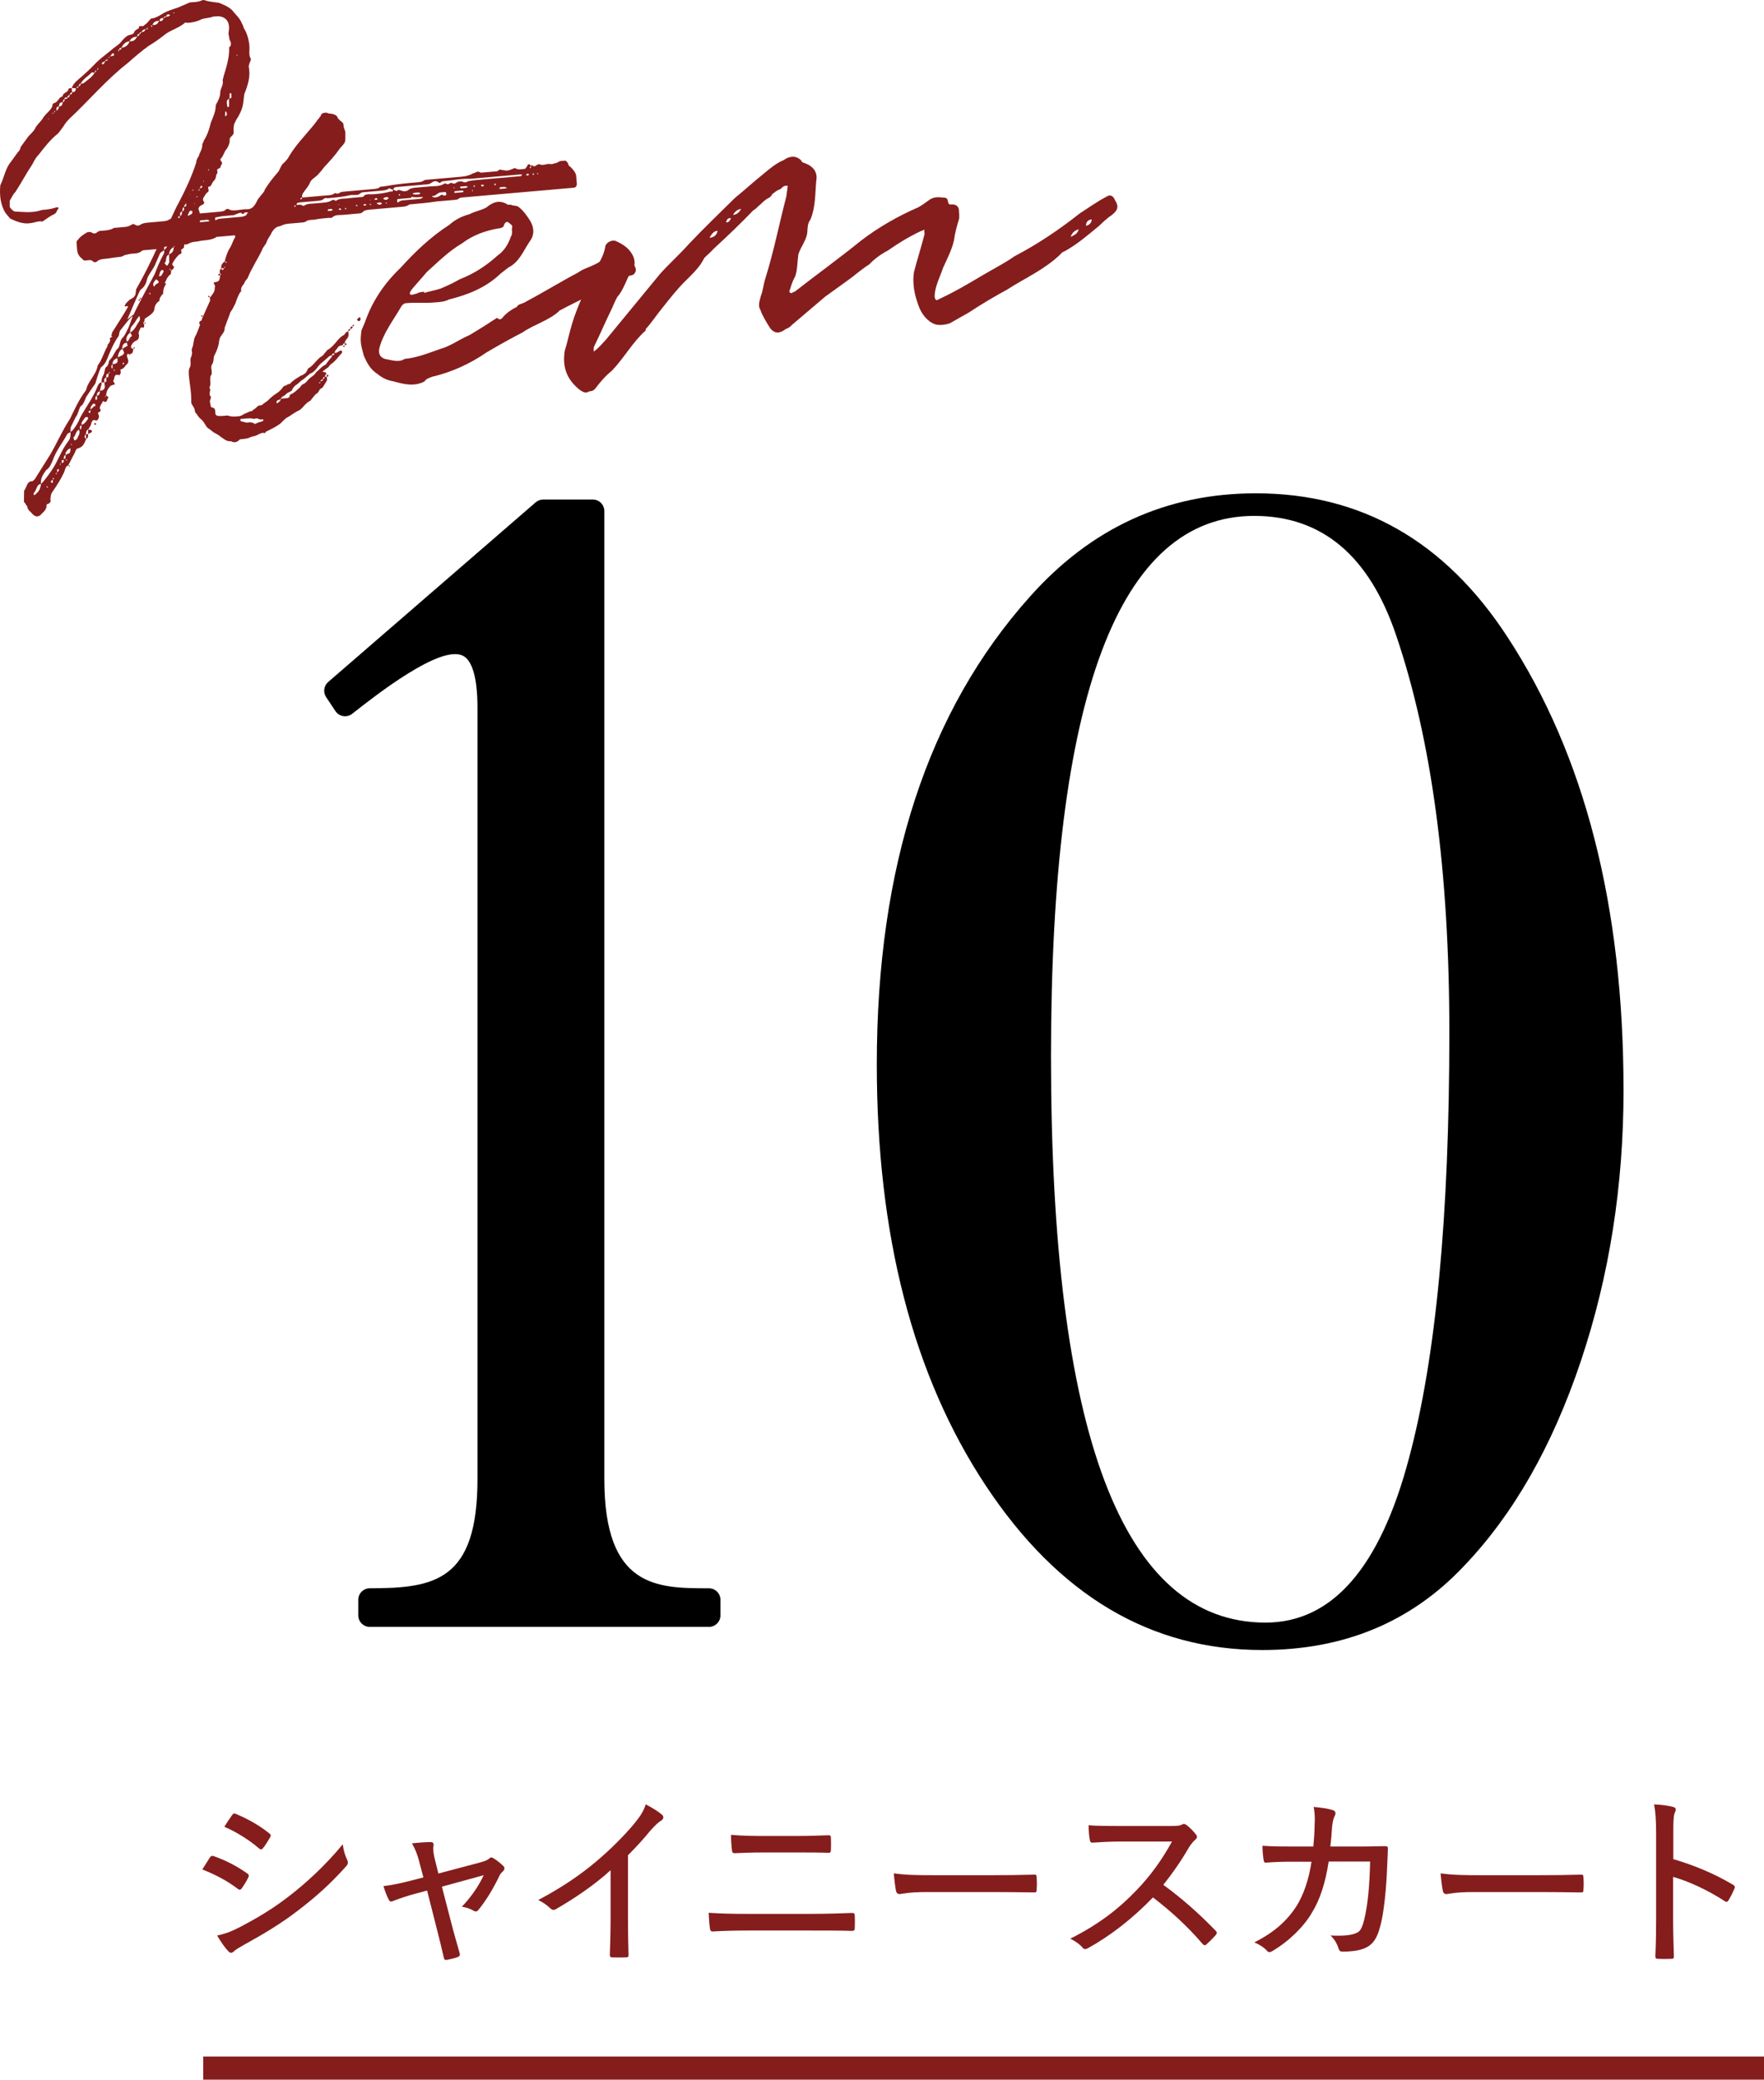
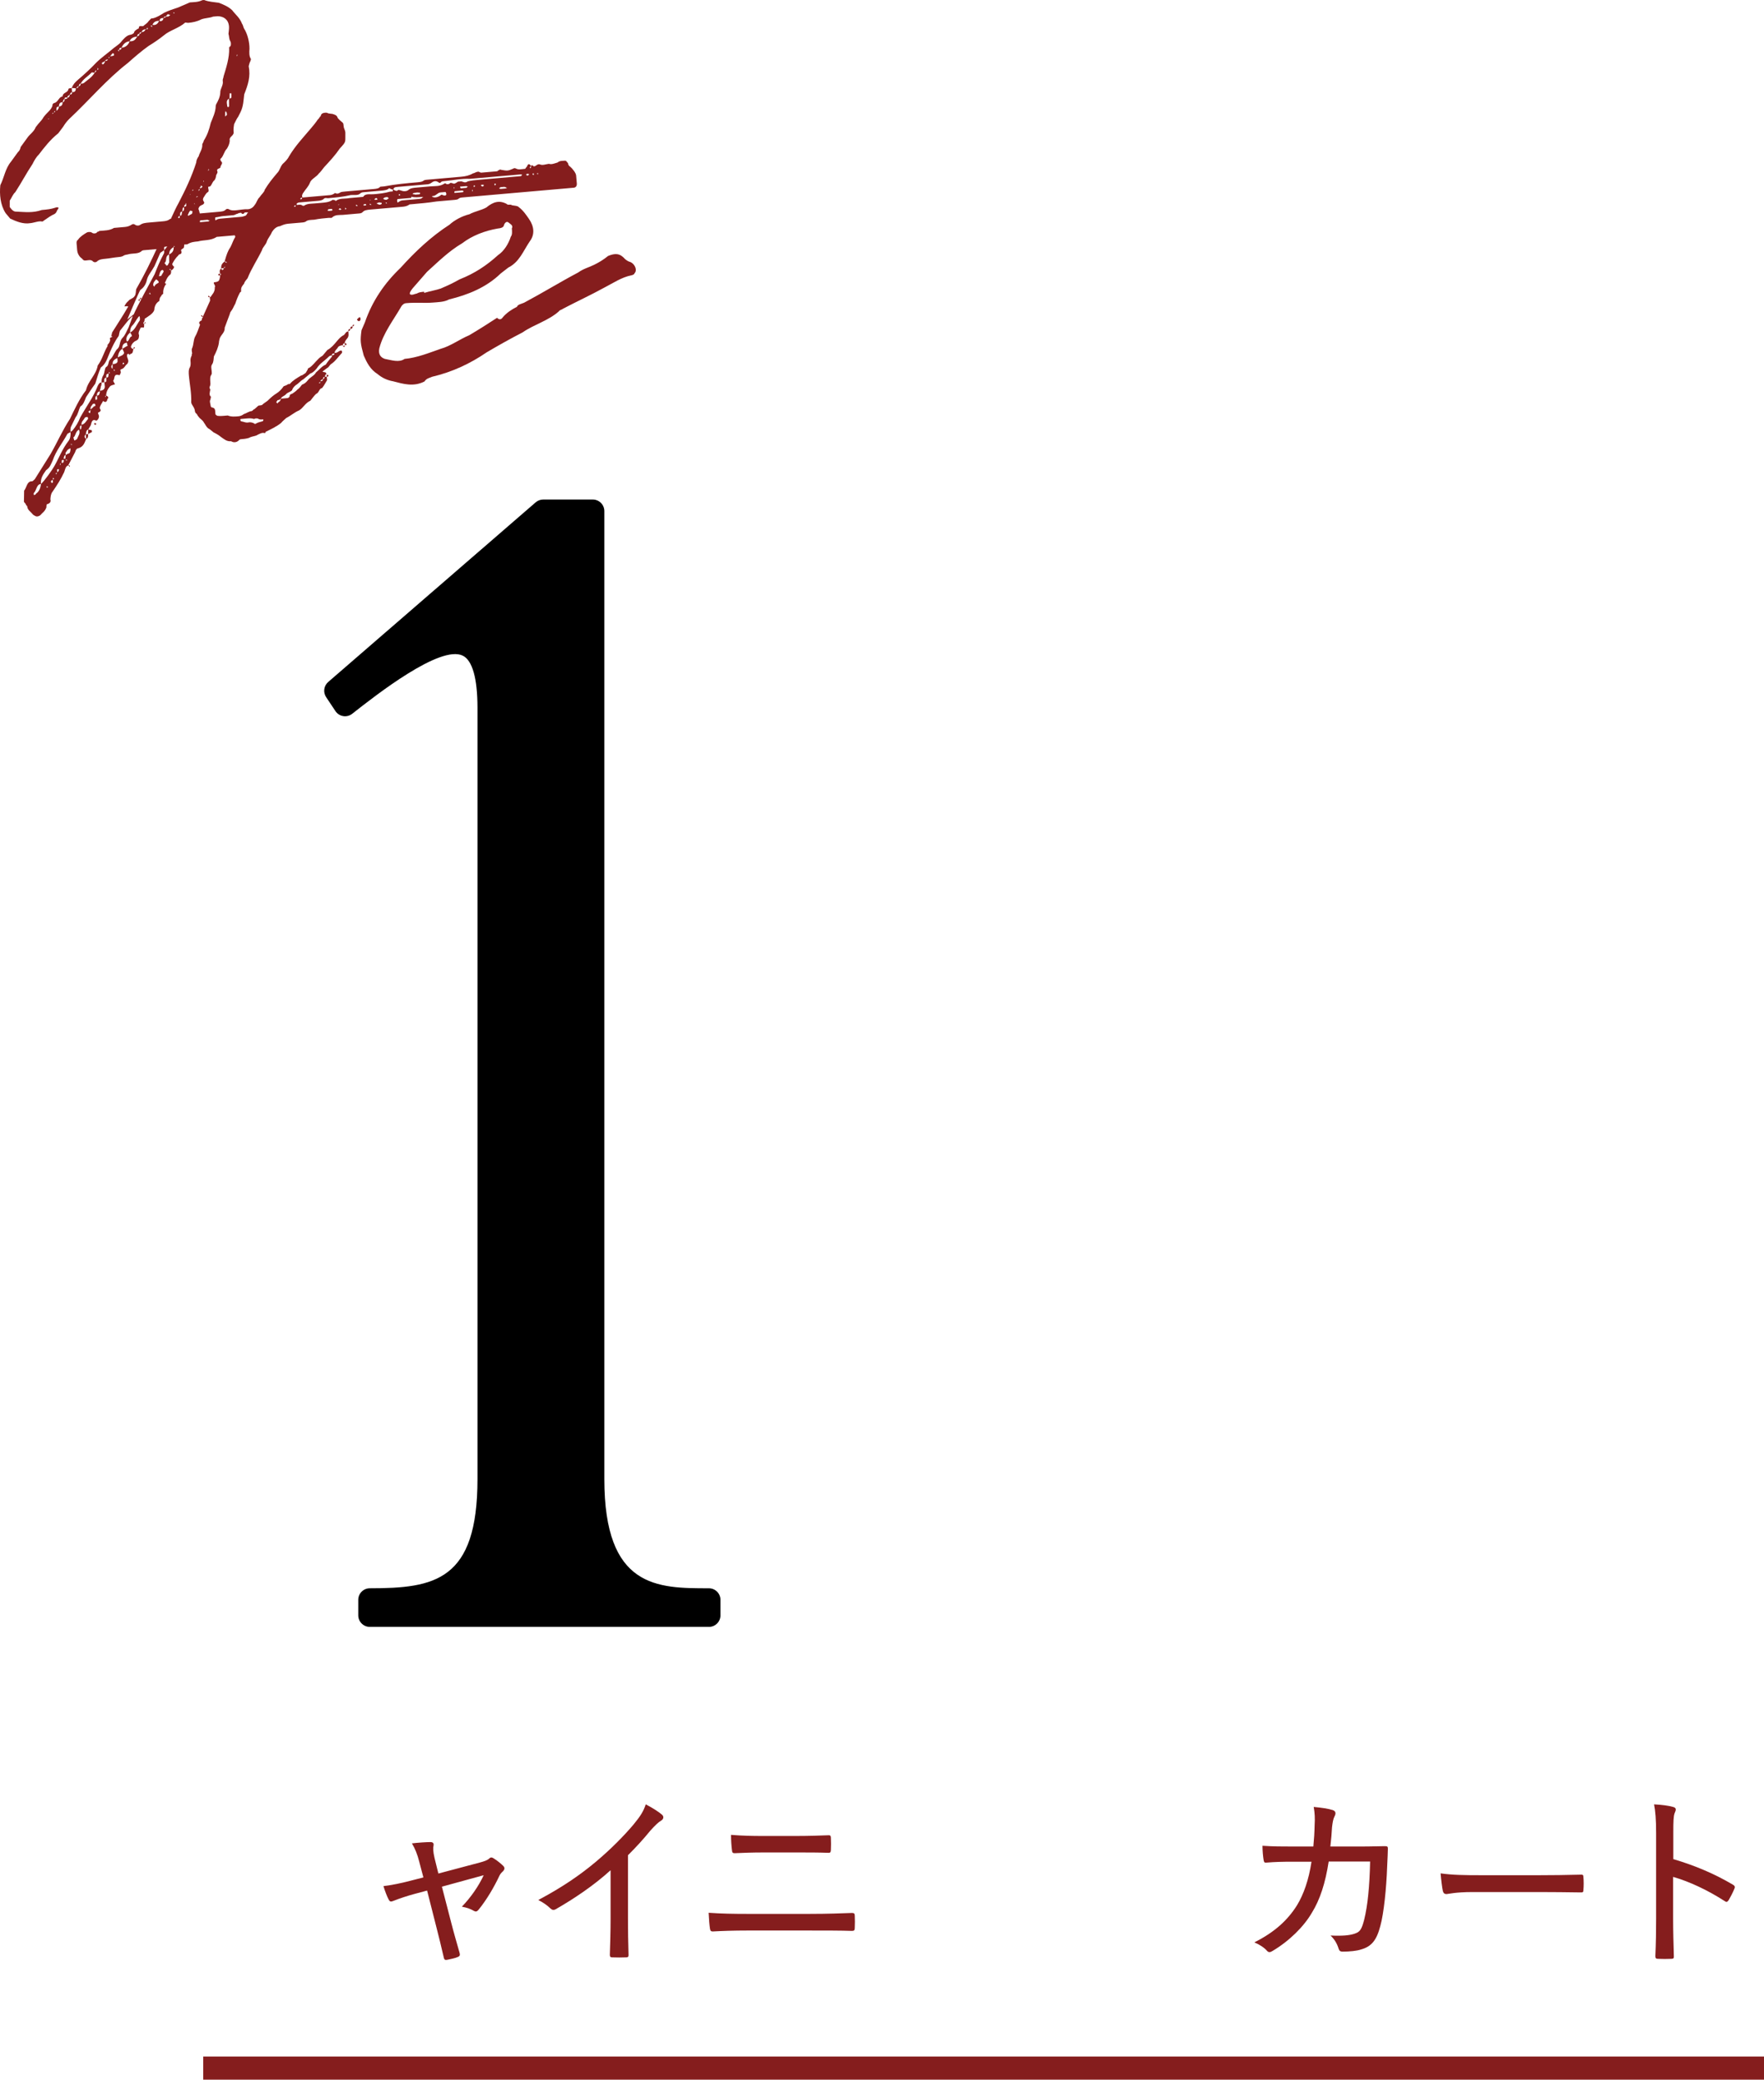
<svg xmlns="http://www.w3.org/2000/svg" id="_イヤー_2" viewBox="0 0 305.157 359.662">
  <defs>
    <style>.cls-1{fill:#851d1d;}.cls-2{fill:none;stroke:#851d1d;stroke-miterlimit:10;stroke-width:4px;}</style>
  </defs>
  <g id="design">
    <g>
      <g>
        <g>
          <path d="M122.633,279.358H63.976v-2.678c10.981,0,20.624-1.071,20.624-20.892V122.406c0-17.41-9.91-12.321-24.909-.536l-1.607-2.411,35.89-31.069h8.571V255.789c0,20.624,10.713,20.892,20.088,20.892v2.678Z" />
          <path d="M122.633,281.358H63.976c-1.104,0-2-.896-2-2v-2.678c0-1.104,.896-2,2-2,11.25,0,18.624-1.315,18.624-18.892V122.406c0-5.088-.881-8.206-2.547-9.016-3.906-1.9-14.965,6.784-19.126,10.053-.438,.345-1,.491-1.551,.402-.551-.088-1.04-.402-1.349-.866l-1.607-2.411c-.559-.838-.407-1.962,.355-2.622l35.89-31.069c.364-.314,.828-.488,1.309-.488h8.571c1.104,0,2,.896,2,2V255.789c0,18.892,9.195,18.892,18.088,18.892,1.104,0,2,.896,2,2v2.678c0,1.104-.896,2-2,2Zm-47.227-4h36.04c-5.898-2.098-10.901-7.527-10.901-21.57V90.39h-5.825l-26.074,22.571c5.509-3.41,9.846-4.776,13.155-3.169,3.273,1.591,4.798,5.599,4.798,12.613V255.789c0,13.907-4.63,19.423-11.193,21.57Z" />
        </g>
-         <path d="M280.858,188.545c0,16.557-2.468,32.181-7.394,46.872-4.931,14.695-11.675,26.505-20.228,35.433-9.115,9.674-20.742,14.508-34.875,14.508-19.347,0-35.294-9.486-47.849-28.458-12.555-18.972-18.833-43.245-18.833-72.819,0-34.221,8.833-61.192,26.505-80.91,10.602-11.901,23.619-17.856,39.06-17.856,18.227,0,32.734,8.278,43.524,24.831,13.392,20.463,20.088,46.593,20.088,78.399Zm-30.132-10.044c0-27.713-3.069-50.591-9.207-68.634-4.651-13.763-12.834-20.646-24.553-20.646-23.436,0-35.153,31.157-35.153,93.465,0,65.286,12.367,97.929,37.106,97.929,11.531,0,19.81-9.486,24.831-28.458,4.647-17.298,6.976-41.85,6.976-73.656Z" />
      </g>
      <g>
-         <path class="cls-1" d="M36.315,321.231c.16-.224,.32-.32,.576-.256,2.208,.768,4.096,1.76,5.855,3.007,.352,.225,.352,.416,.192,.736-.288,.608-.736,1.312-1.12,1.856-.224,.288-.384,.32-.672,.096-1.888-1.44-3.936-2.496-6.144-3.36,.576-.896,1.024-1.664,1.312-2.08Zm5.024,12.127c3.008-1.568,5.759-3.168,8.799-5.536,2.656-2.048,6.112-5.151,9.151-8.863,.16,1.056,.32,1.728,.768,2.688,.192,.416,.16,.736-.16,1.088-2.816,3.167-5.312,5.343-8.352,7.679-2.816,2.176-5.888,4.032-9.439,5.984-.736,.416-1.344,.768-1.664,1.088-.352,.352-.704,.288-.992-.096-.576-.576-1.28-1.632-1.888-2.656,1.216-.256,2.272-.608,3.776-1.375Zm-1.184-19.455c.224-.288,.32-.352,.672-.192,1.984,.832,4.032,1.952,5.759,3.36,.32,.224,.288,.416,.128,.704-.352,.576-.864,1.472-1.28,1.92-.224,.224-.416,.16-.672-.064-1.632-1.408-3.872-2.815-5.952-3.711,.384-.608,.896-1.408,1.344-2.016Z" />
        <path class="cls-1" d="M71.612,327.566c-1.184,.32-2.528,.768-3.488,1.152-.479,.191-.672,.224-.896-.225-.256-.479-.576-1.279-.896-2.304,1.504-.192,2.944-.479,4.543-.896l2.368-.608-.736-2.784c-.32-1.216-.64-2.08-1.248-3.104,1.024-.128,2.528-.224,3.2-.224,.448,0,.608,.224,.544,.576-.096,.416-.096,1.023,.16,2.144l.672,2.72,7.231-1.92c.672-.192,1.248-.352,1.6-.704,.256-.256,.512-.16,.832,.064,.48,.288,1.184,.864,1.568,1.248,.288,.288,.256,.607-.064,.928-.288,.256-.416,.416-.576,.704-.96,2.048-2.24,4.224-3.647,5.951-.288,.32-.448,.384-.864,.16-.416-.256-1.023-.512-2.016-.704,1.536-1.567,2.944-3.615,3.776-5.439l-7.231,1.984,1.6,6.175c.48,1.888,.96,3.488,1.472,5.312,.096,.384,0,.544-.32,.672-.479,.224-1.248,.352-1.792,.48-.352,.064-.544,.064-.64-.416-.416-1.824-.832-3.488-1.28-5.248l-1.6-6.304-2.271,.608Z" />
        <path class="cls-1" d="M108.635,331.886c0,2.048,.032,3.904,.096,6.144,.032,.352-.096,.48-.384,.48-.768,.032-1.696,.032-2.464,0-.288,0-.384-.128-.384-.448,.064-2.08,.128-4.063,.128-6.079v-8.544c-2.88,2.624-6.368,4.96-9.503,6.752-.352,.192-.64,.128-.928-.16-.544-.544-1.312-1.056-2.08-1.44,4.16-2.208,7.231-4.32,10.015-6.656,2.464-2.08,4.736-4.352,6.464-6.399,1.216-1.472,1.728-2.304,2.112-3.487,1.12,.576,2.24,1.28,2.816,1.792,.384,.319,.256,.8-.16,1.023-.448,.256-1.024,.8-1.856,1.728-1.28,1.568-2.464,2.848-3.872,4.255v11.04Z" />
        <path class="cls-1" d="M129.18,333.87c-2.176,0-4.224,.064-5.887,.16-.32,0-.416-.128-.48-.512-.096-.64-.16-1.504-.224-2.72,2.208,.16,4.352,.192,6.624,.192h10.943c3.04,0,5.407-.096,7.231-.16,.384,0,.48,.128,.48,.48,.032,.672,.032,1.408,0,2.08,0,.416-.096,.544-.48,.544-1.824-.064-4.8-.064-7.072-.064h-11.135Zm2.816-13.503c-1.888,0-3.392,.064-4.927,.128-.32,0-.416-.128-.448-.544-.096-.8-.16-1.664-.16-2.624,2.016,.16,3.616,.192,5.472,.192h5.664c2.304,0,4.192-.064,5.792-.128,.256,0,.352,.128,.352,.447,.032,.672,.032,1.408,0,2.112-.032,.384-.096,.48-.416,.48-1.664-.064-3.647-.064-5.664-.064h-5.664Z" />
-         <path class="cls-1" d="M160.124,327.215c-2.943,0-4.255,.352-4.479,.352-.352,0-.544-.16-.64-.544-.128-.608-.288-1.855-.384-3.04,2.016,.288,4.096,.32,7.007,.32h10.016c2.304,0,4.704-.032,7.168-.096,.416-.032,.512,.063,.512,.416,.063,.672,.063,1.536,0,2.239,0,.353-.096,.448-.512,.416-2.4-.032-4.768-.063-7.008-.063h-11.68Z" />
-         <path class="cls-1" d="M202.556,315.791c1.088,0,1.536-.032,1.983-.288,.225-.128,.48-.064,.736,.128,.576,.448,1.184,1.056,1.664,1.696,.224,.32,.16,.544-.192,.864-.352,.288-.704,.736-1.056,1.28-1.344,2.335-2.815,4.448-4.448,6.496,3.2,2.336,6.112,4.896,9.023,7.903,.288,.288,.32,.416,.032,.8-.479,.544-1.023,1.088-1.567,1.568-.256,.256-.448,.224-.704-.064-2.656-3.104-5.567-5.728-8.575-8.031-3.648,3.775-7.424,6.655-11.168,8.735-.416,.224-.703,.32-.991-.032-.544-.64-1.312-1.152-2.145-1.568,4.896-2.463,8.352-5.12,11.552-8.479,2.176-2.272,4.159-4.896,6.047-8.319h-8.991c-1.76,0-3.264,.096-4.8,.191-.287,0-.352-.128-.416-.448-.127-.512-.224-1.728-.224-2.56,1.632,.128,3.136,.128,5.151,.128h9.088Z" />
        <path class="cls-1" d="M227.197,319.343c.128-1.344,.191-2.335,.224-3.808,.064-1.023,.032-1.952-.16-3.04,1.345,.128,2.496,.288,3.296,.544,.544,.192,.576,.608,.288,1.12-.224,.448-.319,1.024-.416,1.856-.063,1.088-.128,1.952-.288,3.327h5.184c2.048,0,3.456-.063,4.192-.063,.479,0,.575,.063,.575,.416,0,.576-.063,1.728-.128,3.136-.128,3.711-.575,8.095-1.184,10.271-.64,2.432-1.504,3.52-3.296,4.032-.736,.256-1.983,.384-3.264,.384-.352,0-.544-.16-.64-.479-.288-.928-.704-1.632-1.408-2.304,2.112,.096,3.328-.032,4.159-.32,.896-.288,1.217-.672,1.664-2.432,.608-2.464,.929-5.728,1.024-10.048h-7.168c-.575,3.744-1.504,6.592-2.911,8.864-1.376,2.368-3.872,4.864-6.784,6.591-.384,.256-.704,.32-.991-.032-.48-.544-1.312-1.088-2.176-1.44,3.52-1.76,5.791-3.872,7.391-6.432,1.12-1.855,2.017-4.319,2.496-7.52h-3.359c-1.473,0-2.944,.032-4.479,.16-.32,.032-.385-.096-.448-.48-.096-.576-.192-1.568-.192-2.432,1.888,.128,3.328,.128,5.088,.128h3.712Z" />
        <path class="cls-1" d="M254.717,327.215c-2.943,0-4.256,.352-4.479,.352-.352,0-.544-.16-.64-.544-.128-.608-.288-1.855-.385-3.04,2.017,.288,4.096,.32,7.008,.32h10.016c2.304,0,4.703-.032,7.167-.096,.416-.032,.512,.063,.512,.416,.064,.672,.064,1.536,0,2.239,0,.353-.096,.448-.512,.416-2.399-.032-4.768-.063-7.008-.063h-11.679Z" />
        <path class="cls-1" d="M289.469,321.519c3.775,1.12,7.104,2.528,10.303,4.416,.288,.16,.416,.352,.288,.64-.32,.8-.704,1.503-1.023,2.048-.225,.32-.385,.384-.672,.16-2.977-1.92-6.145-3.392-8.928-4.191v7.295c0,2.016,.064,4.255,.128,6.431,.032,.353-.096,.448-.479,.448-.672,.032-1.536,.032-2.208,0-.416,0-.513-.096-.513-.48,.097-2.176,.129-4.416,.129-6.399v-14.879c0-2.4-.129-3.808-.353-4.959,1.28,.063,2.56,.224,3.296,.448,.607,.16,.512,.512,.256,1.088-.191,.512-.224,1.408-.224,3.328v4.608Z" />
      </g>
      <g>
        <path class="cls-1" d="M13.11,15.264l-.705-.038c.246-.623,.519-.947,1.171-1.505,.933-.783,2.138-1.89,3.054-2.871,1.015-.99,2.057-1.683,3.08-2.573,.471-.342,.941-.684,1.123-.899,.544-.649,.998-1.189,1.585-1.341,.298-.026,.588-.151,.769-.368-.026-.298,.544-.648,.834-.774-.061-.696,.687-.16,.859-.476,.281-.225,.661-.459,.834-.774,.281-.225,.354-.532,.661-.459,.786-.169,1.447-.627,2.018-.978,.769-.368,1.547-.636,2.424-.913l2.026-.878c.696-.062,1.4-.022,2.17-.391l.298-.026c.83,.328,1.733,.35,2.546,.479,.83,.328,1.66,.656,2.317,1.3,.566,.752,1.314,1.287,1.708,2.354,.225,.281,.152,.588,.493,1.059,.476,.86,.788,2.135,.784,3.236-.047,.605-.086,1.31,.256,1.781l-.073,.307c-.173,.315-.246,.622-.319,.93,.355,1.771-.119,3.215-.775,4.875-.12,.912-.124,2.014-.634,3.06l-.427,.839c-.181,.216-.436,.739-.691,1.262-.064,.406-.129,.812-.086,1.31l.018,.199c-.146,.614-.842,.674-.682,1.362-.056,.506-.22,.92-.483,1.344-.553,.549-.583,1.353-1.145,1.803,.009,.099,.026,.298,.134,.389,.432,.362-.138,.713-.112,1.011,.026,.298-.787,.168-.536,.748,.125,.29-.254,.523-.229,.821-.065,.407-.237,.723-.427,.839-.272,.324-.419,.938-.717,.964-.505-.056,.052,.596-.22,.92-.29,.125-.462,.441-.726,.865-.181,.216-.255,.523-.03,.804,.117,.19,.125,.289-.155,.514-.29,.125-.579,.251-.661,.459-.091,.108-.164,.415-.064,.406,.143,.488,.394,1.067-.06,1.608-.264,.423-.311,1.029-.898,1.18-.29,.125-.272,.324-.246,.622-.182,.217-.281,.226-.281,.226,.009,.099,.108,.09,.315,.172-.272,.325-.047,.605-.237,.722-.462,.441-1.115,.999-1.135,1.902,.034,.398-.77,.368-.428,.839,.052,.596-.471,.341-.544,.649-.462,.44-.816,.973-1.071,1.496,.009,.099,.134,.389,.342,.471-.073,.307-.255,.523-.544,.649,.018,.198,.043,.497-.138,.713-.38,.233-.635,.757-.799,1.172-.181,.216-.164,.415,.134,.389-.363,.433-.608,1.055-.548,1.751-.19,.116-.372,.333-.363,.432-.281,.225-.255,.523-.328,.83-.57,.351-.825,.874-.863,1.578-.246,.623-.916,.981-1.577,1.44-.108-.09-.073,.307-.155,.515,0,0-.181,.216-.173,.315,0,0,.099-.009,.117,.19,0,0,.108,.091,.018,.199,.026,.298,.035,.397-.272,.324l-.298,.026c-.164,.415-.527,.847-.284,1.327-.056,.505-.039,.704-.519,.947-.389,.134-.752,.566-.825,.873-.181,.216,.044,.497,.351,.57-.073,.307-.03,.804-.527,.848-.082,.207-.181,.216-.199,.018-.307-.074-.397,.034-.372,.333,.035,.398,.476,.86,.022,1.4-.38,.233-.436,.739-1.024,.891-.289,.125-.064,.406-.056,.505-.082,.208-.155,.514-.255,.523-1.029-.311-.76,.467-1.024,.891-.199,.017,.251,.579,.26,.678-.29,.125-.687,.16-.869,.376-.362,.432-.626,.856-.665,1.561,.316,.173,.532,.354,.251,.579-.073,.308-.229,.821-.769,.368-.255,.523-.535,.748-.591,1.254,.233,.38,.242,.479-.138,.713-.298,.026-.073,.307-.064,.406,.233,.38-.112,1.012-.41,1.038-.631-.345-.786,.169-.933,.783l-.437,.739c.208,.082,.406,.064,.614,.146l.026,.298-.67,.359,.03-.804c-.389,.134-.354,.532-.427,.839l.397-.035c.018,.199,.061,.696-.328,.83l-.07-.795q-.462,.44,.07,.795c-.255,.523-.384,1.335-1.361,1.621-.298,.026-.471,.342-.544,.649l-1.2,2.309c.199-.018,.307,.073,.307,.073l-.082,.208c-.017-.199-.216-.182-.225-.281-.488,.143-.535,.748-.699,1.163-.591,1.254-1.209,2.209-2.008,3.381-.272,.324-.337,.73-.384,1.336,.134,.389-.039,.704-.626,.855,.009,.1-.082,.208-.056,.506-.237,.722-.717,.964-1.08,1.396-.57,.351-.787,.169-1.21-.094-.45-.562-.973-.816-1.025-1.413-.018-.199-.324-.272-.233-.38-.009-.1-.333-.372-.342-.471l.033-1.906c.454-.541,.458-1.642,1.36-1.621,.199-.017,.281-.225,.471-.342l2.725-4.345c1.217-2.11,2.046-4.085,3.372-6.104,.764-1.569,1.602-3.445,2.772-4.95,.358-1.634,1.771-2.659,2.029-4.284,.808-1.072,1.092-2.399,1.709-3.354l-.017-.199c.272-.324,.362-.432,.436-.739,.091-.107-.018-.198-.035-.397l.091-.107c.281-.226,.307,.073,.272-.324l-.19,.116c.181-.216,.155-.514,.237-.722,.791-1.271,1.853-2.866,2.634-4.237,.181-.216,.172-.315-.126-.289l-.397,.035c.164-.416,.437-.74,.717-.964,.173-.316,.77-.368,1.033-.791,.272-.324,.22-.921,.293-1.228,1.39-2.426,2.582-4.833,3.756-7.44,.509-1.046,.937-1.885,1.347-2.922,.782-1.37,1.429-3.13,2.21-4.5,1.2-2.309,2.301-4.608,3.086-7.081-.026-.298,.229-.821,.41-1.037,.146-.614,.69-1.263,.621-2.058-.009-.1,.263-.424,.246-.623,.617-.956,.937-1.885,1.23-3.112,.328-.83,.837-1.876,.85-2.878-.009-.1,.073-.307,.073-.307,.345-.631,.69-1.263,.72-2.066-.052-.597,.592-1.254,.422-2.041-.026-.298,.155-.514,.138-.713,.466-1.543,1.022-3.194,.974-4.893-.108-.091,.082-.208,.264-.424,.073-.307,.047-.605-.07-.795-.233-.381-.169-.786-.312-1.275,.056-.505,.121-.912,.086-1.309-.104-1.193-.952-1.719-1.954-1.732l-.795,.069c-.579,.251-1.383,.222-2.061,.481-.67,.359-1.457,.528-2.251,.598l-.506-.056c-1.115,.999-2.688,1.337-3.711,2.228-.842,.675-1.693,1.25-2.644,1.834-1.132,.801-2.437,1.916-3.551,2.915-3.659,2.824-6.743,6.499-10.168,9.704-.462,.441-.816,.973-1.08,1.397l-.808,1.071c-1.404,1.125-2.393,2.413-3.382,3.702-.462,.441-.807,1.073-1.062,1.595-1.062,1.595-2.008,3.381-2.979,4.868-.463,.441-.618,.955-.972,1.487l-.004,1.102c.342,.471,.674,.843,1.171,.799,1.508,.068,2.827,.254,4.382-.283,.795-.07,1.59-.139,2.368-.408,.19-.117,.298-.026,.497-.043,.009,.099,.026,.298-.164,.415-.173,.316-.155,.515-.536,.748-.579,.251-1.05,.592-1.711,1.051-.1,.009-.181,.216-.38,.233-.614-.146-1.383,.221-2.078,.282-1.185,.203-2.429-.288-3.476-.798l-.783-.933C.052,35.437-.105,33.647,.054,32.031c.683-1.362,.85-2.878,1.848-4.068l1.162-1.604c.371-.333,.444-.641,.518-.947,.445-.64,.717-.964,1.162-1.604,.445-.64,1.114-.999,1.442-1.829,.536-.748,1.007-1.09,1.352-1.721,.626-.856,1.205-1.107,1.533-1.938-.034-.397,.255-.522,.454-.54,.669-.359,.617-.956,1.305-1.116,.038-.704,.851-.575,.997-1.188-.017-.199,.281-.226,.579-.251l.061,.696c.406,.064,.687-.161,.644-.658ZM7.079,83.699c-.795,.07-.709,1.064-1.261,1.613l.026,.298c.199-.018,.298-.026,.38-.233,.57-.351,.808-1.072,.855-1.677Zm5.125-8.961c-.19,.116-.579,.25-.57,.35-.864,1.578-1.952,2.875-2.509,4.526-.337,.73-.492,1.245-1.153,1.704-.535,.748-.98,1.388-.893,2.382,.562-.45,1.987-2.478,2.332-3.109,.782-1.37,1.347-2.922,2.426-4.318,.272-.324,.419-.938,.367-1.534Zm-3.881,9.453s-.199,.018-.216-.181c.017,.198-.082,.207-.082,.207l.108,.091s.199-.018,.19-.117Zm.144-63.612l-.009-.1-.19,.117,.199-.018Zm.656,62.441c-.199,.017-.29,.125-.281,.225-.108-.091,.017,.199,.125,.289l.19-.116-.035-.397Zm.243-63.622c-.082,.208-.397,.035-.272,.324l.272-.324Zm-.178,63.215q.009,.1-.073,.307c.099-.009,.397-.035,.073-.307Zm.359-63.431c-.09,.107-.199,.018-.181,.216,.108,.091,.19-.117,.181-.216Zm.375,62.666c-.208-.082-.406-.064-.182,.216q-.017-.199,.182-.216Zm.26-63.423c-.597,.052-.363,.433-.437,.739,.38-.233,.454-.541,.437-.739Zm-.122,62.709s-.1,.009-.19,.117l.035,.397c.1-.008,.281-.225,.272-.324,0,0,.082-.207-.116-.19Zm.757-63.466c-.497,.044-.579,.251-.635,.757q.695-.061,.635-.757Zm-.347,62.429c-.082,.208-.181,.216-.073,.307,.099-.008,.091-.107,.073-.307Zm.553-.549c-.506-.056-.281,.225-.354,.532,.397-.035,.372-.334,.354-.532Zm.148-62.412c-.199,.018-.181,.216-.354,.532,.298-.026,.38-.233,.354-.532Zm.18,61.582c-.298,.026-.272,.324-.345,.631l.298-.026,.047-.605Zm.3-61.824c-.307-.074-.506-.056-.48,.242,.298-.026,.497-.043,.48-.242Zm-.023,62.701c-.008-.1-.108-.091-.307-.073,.208,.082,.018,.199,.307,.073Zm.522-2.049c-.389,.134-.57,.351-.652,.558-.19,.117-.173,.316-.147,.614,.182-.216,.48-.242,.669-.359,.182-.216,.22-.921,.13-.812Zm-.046-61.192c-.281,.225-.479,.242-.453,.541,.298-.026,.38-.233,.453-.541Zm.363-.432c-.29,.125-.372,.333-.363,.432,.298-.026,.389-.134,.363-.432Zm6.646,46.192c.553-.549,.772-1.47,1.243-1.812,.462-.44,.285-1.327,.838-1.876,.462-.441,.699-1.163,1.045-1.794l.729-1.967c-.48,.242-1.732,1.954-2.095,2.387-.281,.225-.22,.921-.401,1.137-.626,.856-1.045,1.794-1.463,2.732-.419,.938-.63,1.958-1.572,2.642-.337,.73-.647,1.759-.959,2.788l-.535,.748-1.062,1.595c-.246,.623-.483,1.345-.963,1.587-.345,.631-.384,1.335-.837,1.876l-.765,1.569c-.172,.315-.138,.713-.111,1.012,.082-.208,.38-.234,.371-.334,.544-.648,.98-1.388,1.309-2.218,1.036-1.893,2.297-3.506,3.026-5.473,.173-.315,.346-.631,.652-.558,.026,.298-.047,.605-.138,.713,.026,.298-.155,.515-.138,.713q.994-.087,.816-.973l-.043-.497-.497,.043c-.026-.298,.03-.804,.293-1.228,.264-.424,.203-1.12,.475-1.444,.579-.251,.311-1.029,.782-1.371Zm-6.618,14.802l-.216-.182,.018,.199,.199-.018Zm1.174-2.607c-.579,.251-.609,1.055-.889,1.28-.199,.018,.026,.298,.043,.497,.018,.199,.298-.026,.489-.143,.246-.623,.617-.956,.357-1.634Zm-.087-59.386c-.1,.009-.29,.125-.372,.333,.199-.018,.389-.134,.372-.333Zm.362-.432c-.207-.083-.19,.116-.362,.432,.198-.017,.389-.134,.362-.432Zm.161,59.079c-.397,.034-.263,.423-.237,.722,.29-.125,.164-.415,.237-.722Zm2.275-60.996l-.505-.055c-.734,.765-1.503,1.133-1.931,1.972,.298-.026,.398-.035,.588-.152,.652-.558,1.322-.916,1.849-1.764Zm-1.195,59.599c-.009-.099-.208-.082-.497,.043-.255,.523-.644,.657-.591,1.254,.587-.152,.751-.566,1.114-.999,.1-.009-.008-.1-.026-.298Zm.492-1.245l-.38,.233c.017,.199,.225,.281,.225,.281q.099-.009,.09-.108c-.017-.199,.073-.307,.064-.406Zm.825-.874c-.035-.397-.523-.254-.596,.053-.281,.225-.255,.523-.237,.722,.181-.216,.471-.342,.553-.549,.298-.026,.29-.125,.281-.225Zm-.029,3.107l.217,.182-.19,.117c-.199,.017-.216-.182-.216-.182-.008-.1,.19-.117,.19-.117Zm.171-61.011c-.1,.009-.281,.225-.264,.423,.19-.117,.281-.225,.264-.423Zm.116,56.278c-.289,.126-.272,.324-.246,.623-.091,.108,.108,.091,.108,.091,0,0,.099-.009,.19-.117l-.052-.597Zm.536-.748c-.497,.044-.553,.549-.536,.748,.497-.043,.462-.441,.536-.748Zm-.388-55.954l-.065,.406c.091-.108,.29-.125,.065-.406Zm1.296-1.215c-.182,.216-.48,.242-.571,.35l.018,.199s.117,.19,.298-.026c.091-.108,.181-.216,.255-.523Zm.185,54.77c-.488,.143-.354,.532-.328,.83,.497-.043,.272-.325,.328-.83Zm-.029,3.107c-.091,.108-.29,.125-.073,.307,0,0-.018-.199,.073-.307Zm.324-58.12c-.298,.026-.488,.143-.479,.242,.307,.073,.298-.026,.479-.242Zm.15,54.372c-.506-.056-.471,.342-.445,.64,.506,.056,.272-.324,.445-.64Zm.113-54.796c-.099,.009-.19,.117-.181,.216,.099-.008,.19-.116,.181-.216Zm.077,54.68l-.117-.19c-.1,.009-.082,.208-.082,.208l.199-.018Zm.675-55.246l-.207-.082-.454,.54c.199-.018,.497-.043,.687-.16l-.026-.298Zm-.209,53.703q-.462,.441-.03,.804l.03-.804Zm.808-1.072c-.479,.243-.859,.476-.808,1.072q.895-.079,.851-.575l-.043-.497Zm-.414,2.14l-.216-.182c.018,.199,.035,.398,.216,.182Zm1.52-3.238c-.117-.19-.134-.388-.242-.479-.48,.242-.726,.865-.773,1.47l.769-.368c.281-.225,.372-.333,.246-.623Zm-.762-52.215c-.1,.009-.398,.035-.074,.307,0,0-.017-.199,.074-.307Zm.371-.333c-.298,.026-.397,.035-.371,.333,.207,.082,.389-.134,.371-.333Zm1.404-1.124c-.597,.052-1.067,.394-1.404,1.124,.795-.069,1.249-.61,1.404-1.124Zm-.422,52.419l-.026-.298c-.695,.061-.851,.575-.807,1.072l.76-.467c.298-.026,.082-.208,.073-.307Zm-.508,3.35q-.017-.198-.216-.181l-.074,.307,.29-.126Zm1.29-4.72c.082-.208-.026-.298-.26-.679-.562,.45-.808,1.072-.565,1.552,.398-.034,.427-.839,.825-.873Zm5.606-14.913l-.661,.458-1.001,2.291c-.519,.947-1.071,1.496-1.3,2.317-.138,.713-.483,1.345-1.145,1.803-.099,.009-2.257,5.105-2.257,5.105l1.123-.899c.41-1.038,3.083-5.979,3.601-6.926,.492-1.245,.902-2.282,1.593-3.545,.091-.107,.065-.406,.047-.604ZM23.746,6.32c-.497,.044-1.085,.195-1.331,.818,.804,.029,.977-.286,1.331-.818Zm.44,48.538s-.108-.09-.017-.198c-.1,.009-.19,.117-.19,.117-.453,.541-.608,1.055-1.161,1.604-.272,.324-.328,.83-.302,1.128,.86-.476,1.088-1.297,1.624-2.045,.09-.108,.073-.307,.047-.605Zm-.84,5.282s-.181,.216-.281,.225q.082-.208,.073-.307c.199-.018,.208,.082,.208,.082Zm.762-54.252c-.208-.083-.389,.134-.363,.432,.281-.225,.389-.134,.363-.432Zm-.066,46.178c.1-.008,.091-.108,.173-.315-.1,.009-.397,.035-.173,.315Zm.438-46.512c-.298,.026-.389,.134-.371,.334,.099-.009,.289-.126,.371-.334Zm-.191,45.889s-.082,.208-.073,.307c.1-.008,.397-.035,.073-.307Zm.943-46.456c-.38,.234-.497,.043-.752,.566,.299-.026,.497-.043,.752-.566Zm-.354,50.911l.1-.008,.018,.198-.117-.19Zm.1-.008l.082-.208s.009,.1,.216,.182l-.298,.026Zm.535-51.128q-.181,.217-.172,.316c.198-.017,.298-.026,.172-.316Zm.63,46.118c-.208-.082-.225-.281-.225-.281-.1,.009-.082,.208-.082,.208,0,0,.009,.099,.108,.09,0,0-.009-.099,.199-.017Zm.139-46.485c-.1,.008-.199,.017-.19,.116l.216,.182-.026-.298Zm1.231-.809c-.597,.052-.886,.177-1.141,.701,.515,.155,.985-.187,1.141-.701Zm-.17,44.986l-.325-.272c-.271,.325-.553,.55-.509,1.047,.008,.099,.216,.181,.225,.28l-.009-.1c.164-.415,.462-.44,.743-.666,0,0-.018-.198-.125-.289Zm.963-1.587s-.018-.199-.125-.289l-.199,.018c-.38,.233-.336,.73-.509,1.046l.397-.035,.436-.739Zm-.032-43.866c-.199,.018-.705-.038-.652,.558,.298-.026,.596-.052,.652-.558Zm.38-.233c-.108-.091-.298,.026-.38,.233,.29-.125,.398-.035,.38-.233Zm1.411,36.734c-.562,.45-.591,1.254-.963,1.587-.752,.566-.682,1.362-.721,2.066,.743-.666,.872-1.479,1.391-2.426,.09-.108,.064-.406,.336-.73l-.043-.497Zm-.819,4.379c-.769,.368-.302,1.128-.773,1.469,0,0,.018,.199,.225,.281,0,0,.017,.199,.117,.19,.298-.026,.272-.324,.453-.541l-.022-1.399Zm.186-41.382q-.009-.1-.208-.082c-.216-.181-.298,.026-.57,.351l.497-.044,.281-.225Zm.604,40.11c-.57,.351-.743,.666-.79,1.271,.579-.251,.842-.675,.79-1.271Zm-.447,4.046c-.108-.091-.035-.398-.315-.173,0,0,.208,.082,.315,.173Zm.612-44.524s-.009-.1-.208-.083l.008,.1q.009,.1,.199-.017Zm-.083,40.271l-.082,.207s.298-.026,.082-.207Zm-.053-2.9q-.009-.099,.19-.116l-.018-.199q-.182,.216-.173,.315Zm.583-1.353c-.299,.026-.281,.225-.255,.523,0,0,.199-.017,.207,.082-.008-.099,.091-.107,.091-.107l-.043-.498Zm.036,2.701l-.099,.009c.017,.199-.173,.316-.173,.316-.082,.207,.117,.189,.125,.289-.009-.1,.164-.415,.146-.614Zm.383-3.639c-.389,.134-.164,.415-.22,.921,.281-.225,.238-.722,.22-.921Zm.436-.739c-.397,.035-.363,.433-.337,.73,.298-.026,.272-.324,.337-.73Zm.337-.73c-.398,.035-.164,.415-.337,.73,.389-.134,.363-.432,.337-.73Zm-.02,3.207s-.398,.035,.017,.198l-.017-.198Zm.011-3.307c.298-.026,.488-.143,.363-.432l-.018-.199q-.099,.009-.082,.207c-.19,.117-.272,.324-.263,.424Zm.866,3.029c-.208-.082-.324-.272-.324-.272-.181,.217-.272,.324-.372,.333l.497-.043,.199-.018Zm-.683-.942q.018,.199,.117,.19l-.018-.199-.099,.008Zm1.287-1.314c-.1,.008-.108-.091-.307-.074,0,0-.117-.189-.1,.009-.281,.226-.255,.523-.436,.739l.216,.182,.562-.449,.064-.406Zm-.451-2.865l.1-.009-.108-.091,.009,.1Zm.358,6.378l-.026-.298c.009,.1,.108,.091,.307,.073-.19,.117-.29,.126-.281,.225Zm.269-7.235l-.199,.018,.018,.199,.181-.216Zm.208,2.386l-.108-.091,.125,.289-.018-.198Zm.393-1.236s-.099,.009-.09,.108c0,0,.017,.199,.099-.009,.199-.017,.19-.117-.009-.099Zm.492-1.245c-.1,.009-.298,.026-.173,.316l.173-.316Zm.246-.622q-.1,.008-.082,.207s-.19,.117-.182,.216c.208,.082,.298-.026,.48-.242l-.216-.182Zm.436-.739l-.009-.1q-.099,.009-.09,.108c.008,.099,.108,.09,.099-.009Zm.928-1.984l-.117-.19,.017,.199c-.199,.018-.091,.108-.091,.108,0,0,.1-.009,.19-.117Zm3.05-9.782q-.018-.198-.234-.38c.018,.199-.082,.207-.056,.506l.018,.198c-.091,.108,.009,.1,.026,.298-.017-.199,.182-.216,.272-.324l-.026-.298Zm.379-2.537c-.57,.351-.328,.83-.276,1.427,0,0,.199-.018,.208,.082-.009-.1,.091-.108,.082-.208l-.014-1.301Zm.427-.838s-.099,.008-.117-.19c.018,.198-.19,.117-.19,.117l-.021,.903c.497-.043,.263-.424,.328-.83Zm1.017-6.7l-.009-.099-.091,.107,.018,.199c.1-.009,.082-.208,.082-.208Z" />
        <path class="cls-1" d="M56.994,33.76c.397-.035,.687-.16,.968-.386,.315,.173,.515,.156,.895-.078,.091-.108,.588-.151,.886-.178,1.59-.139,3.28-.287,4.87-.426,.497-.043,.895-.078,1.167-.402,.099-.009,.397-.035,.696-.061,1.97-.373,3.859-.538,5.748-.703,.298-.026,.596-.052,.886-.178,.281-.225,.48-.242,.778-.268,1.889-.165,3.976-.348,5.864-.513,.795-.069,1.482-.229,2.053-.58,.298-.026,.479-.242,.778-.268,.29-.125,.415,.164,.713,.138,.895-.078,1.79-.157,2.684-.235,.099-.009,.281-.225,.38-.233q.19-.117,.298-.026c1.12,.203,1.219,.194,2.087-.183,.19-.117,.29-.125,.497-.043,.424,.263,1.011,.111,1.607,.06,.182-.216,.173-.316,.272-.325,.246-.622,.445-.64,.795-.07q-.199,.018-.289,.126l.116,.19c.182-.217,.173-.316,.155-.515,.1-.009,.298-.026,.415,.164,.406,.064,.652-.558,1.176-.304,.415,.164,.994-.087,1.491-.13,.415,.164,.994-.087,1.482-.23,.372-.333,.877-.277,1.275-.312,.198-.017,.315,.173,.54,.454,.009,.1,.035,.398,.351,.57,.433,.363,.999,1.115,1.034,1.512,.043,.497,.078,.895,.122,1.392,.035,.397-.138,.713-.535,.748-2.286,.2-4.374,.382-6.561,.574-4.174,.365-8.449,.739-12.623,1.104-.298,.026-.597,.052-.778,.268-.189,.117-.488,.144-.587,.152-1.093,.096-2.087,.183-3.181,.278-1.482,.23-2.774,.343-4.067,.456l-.596,.053c-.471,.342-.869,.376-1.365,.42-1.889,.165-3.678,.321-5.467,.478-.398,.035-.994,.087-1.266,.412-.182,.216-.479,.242-.579,.251-.895,.078-1.988,.174-2.883,.252-.497,.043-1.31-.086-1.862,.463-.091,.108-.298,.026-.596,.052-.696,.061-1.59,.139-2.476,.316-.497,.044-1.103-.003-1.474,.33-.19,.117-.488,.143-.588,.152-.895,.078-1.789,.156-2.485,.217-.596,.052-1.076,.294-1.366,.42-.695,.061-1.149,.601-1.412,1.025-.246,.623-.618,.955-.864,1.578-.147,.613-.717,.964-.864,1.578-.764,1.569-1.826,3.165-2.482,4.825-.272,.324-.544,.648-.617,.955-.272,.324-.544,.648-.501,1.146,.009,.1,.026,.298-.173,.316-.345,.631-.591,1.253-.829,1.975-.263,.424-.418,.938-.782,1.371-.181,.216-.155,.515-.246,.623-.328,.83-.565,1.552-.812,2.175,.079,.895-.79,1.271-.919,2.083,.009,.1-.082,.208-.064,.406-.121,.912-.457,1.643-.885,2.481-.064,.406-.021,.903-.284,1.327-.272,.324-.13,.812-.095,1.21,.018,.199,.043,.497-.047,.605-.272,.324-.22,.92-.185,1.318,.018,.199,.043,.497-.129,.812-.073,.308,.233,.381,.061,.696,.018,.199-.073,.307-.056,.506,.009,.099,.026,.298,.134,.389,0,0,.216,.182,.026,.298l.018,.199c-.264,.424-.039,.705,.005,1.201,.009,.1,.125,.29,.324,.272,.307,.073,.424,.264,.45,.562,.008,.1,.026,.298,.052,.597,.009,.099,.324,.271,.324,.271,.506,.056,.804,.03,1.102,.004s.596-.052,.696-.061c.622,.247,1.219,.194,1.815,.142,.397-.035,.687-.161,.968-.386,.488-.143,.859-.476,1.356-.519,.1-.008,.281-.225,.281-.225,.29-.125,.562-.45,.842-.675,.091-.108,.398-.035,.688-.16,.272-.325,.851-.576,1.123-.9,.462-.441,.834-.773,1.404-1.124,.38-.234,.842-.675,1.196-1.207,.29-.125,.488-.143,.769-.368l.298-.026c.544-.648,1.214-1.008,1.974-1.475,.298-.026,.38-.233,.67-.359,.19-.117,.263-.423,.445-.64-.009-.1,.073-.307,.272-.324,.57-.351,1.015-.99,1.477-1.431,.272-.325,.652-.558,.843-.675,.271-.324,.544-.649,.816-.973,.67-.358,1.124-.899,1.667-1.548,.272-.324,.635-.757,1.114-.999,.29-.125,.346-.631,.843-.675,0,0,.017,.199,.026,.298,.026,.298,.052,.596-.22,.92-.182,.216-.454,.541-.427,.839-.298,.026-.29,.125-.363,.433l-.009-.1c-.298,.026-.786,.169-.859,.476-.272,.324-.553,.55-.518,.947-.298,.026-.497,.043-.471,.342-.099,.009-.397,.035-.579,.251-.644,.657-1.503,1.133-2.031,1.98-.271,.325-.635,.757-1.123,.9-.371,.333-.842,.675-1.214,1.008-.479,.242-.743,.666-1.313,1.016-.281,.225-.553,.549-.626,.856-.272,.324-.769,.368-1.041,.692-.272,.324-.67,.358-.842,.674l-.091,.108c-.181,.216-.281,.225-.479,.242-.1,.009-.091,.108-.272,.324l.008,.1c.216,.182,.316,.173,.298-.026,.29-.125,.471-.342,.445-.64,.397-.034,.696-.061,1.193-.104,.099-.009,.289-.125,.371-.333-.026-.298,.173-.316,.462-.441,.281-.226,.57-.351,.842-.675,.38-.234,.553-.549,.825-.874,.389-.134,.67-.359,.942-.683,.445-.64,1.132-.801,1.477-1.432,.562-.45,1.007-1.09,1.685-1.349,.264-.424,.717-.964,1.08-1.397l-.018-.198c.298-.026,.488-.143,.462-.441,.406,.065,.678-.26,.968-.385,.199-.018,.298-.026,.307,.073,0,0,.018,.199,.026,.298-.644,.657-1.17,1.505-1.931,1.972-.281,.225-.354,.532-.644,.657-.28,.225-.471,.342-.751,.566-.099,.009-.09,.108,.316,.173,.198-.017,.315,.173,.341,.471l-.017-.199c-.281,.225-.272,.324-.255,.522-.298,.026-.389,.135-.363,.433-.298,.026-.479,.243-.454,.541-.117-.19-.099,.009-.289,.125l.198-.017c.1-.009,.091-.108,.074-.307,.298-.026,.488-.143,.471-.342,.091-.108,.29-.125,.263-.424,.1-.009,.298-.026,.397-.034l.053,.597c-.264,.423-.519,.946-.881,1.379-.497,.043-.527,.847-1.015,.99-.372,.333-.726,.864-.998,1.188-.869,.377-1.287,1.314-1.957,1.674-.869,.377-1.422,.926-2.19,1.293-.372,.333-.652,.558-.925,.882-.842,.675-1.711,1.051-2.67,1.535q.018,.199-.182,.217c-.415-.165-.985,.187-1.465,.429-.389,.134-.886,.178-1.266,.411-.488,.143-.886,.178-1.383,.221-.099,.009-.199,.018-.38,.233-.372,.334-.869,.377-1.292,.113-.795,.069-1.236-.393-1.768-.747-.324-.272-.748-.536-1.271-.791-.324-.271-.648-.544-.964-.717-.324-.272-.459-.661-.684-.941-.125-.29-.45-.562-.774-.834-.225-.281-.333-.371-.459-.661-.216-.181-.324-.272-.351-.57-.052-.596-.592-1.05-.627-1.447,.051-1.707-.278-3.181-.4-4.572-.043-.497-.096-1.093,.168-1.517,.173-.316,.129-.813,.103-1.111s.047-.605,.22-.921c-.009-.099-.026-.298,.073-.307-.035-.397-.16-.687,.012-1.003,.246-.622,.194-1.219,.44-1.841,.436-.739,.665-1.561,.911-2.183-.333-.372-.052-.596,.237-.722,.1-.009,.082-.208,.073-.307,.182-.216,.173-.315,.173-.315l.082-.208c.418-.938,.755-1.668,1.174-2.606l-.053-.596,.1-.009c.272-.325,.445-.64,.536-.748,.173-.316,.246-.623,.22-.921,.172-.315-.143-.488-.169-.787-.009-.099,.09-.108,.09-.108q.596-.052,.778-.269c.091-.108,.246-.622,.22-.92,0,0,.1-.009,.091-.108,.182-.216-.017-.199-.117-.19-.009-.1-.026-.298-.035-.397-.018-.199,.073-.307,.254-.523,.117,.19,.125,.29,.125,.29,.298-.026,.29-.126,.272-.325q.199-.017,.289-.125s-.099,.009-.117-.19c.018,.199-.172,.315-.172,.315-.1,.009-.298,.026-.398,.035-.052-.596,.22-.92,.691-1.262,.018,.198,.026,.298,.225,.28l.099-.009c-.108-.091-.324-.271-.423-.263,.099-.008-.009-.099,.082-.208,.229-.821,.466-1.543,.911-2.183,.345-.632,.492-1.245,.846-1.777l-.008-.099s-.018-.199-.117-.19c-1.094,.096-1.988,.174-2.982,.261l-.1,.009c-1.041,.692-2.26,.498-3.237,.784-.596,.052-1.192,.104-1.763,.455-.19,.117-.497,.043-.795,.07-.795,.069-1.681,.247-2.476,.316-.397,.035-.994,.087-1.275,.312-.19,.117-.488,.143-.587,.151-.895,.078-1.69,.148-2.386,.208-.199,.018-.397,.035-.579,.251-.661,.459-1.482,.23-2.359,.507-.099,.009-.298,.026-.588,.151-.28,.225-.678,.26-.977,.286-.795,.07-1.482,.229-2.277,.299-.397,.035-.994,.087-1.365,.42-.182,.216-.579,.251-.804-.03-.324-.271-.713-.138-1.21-.095-.298,.026-.406-.064-.631-.345-.424-.264-.774-.834-.827-1.43-.043-.497-.069-.795-.104-1.193-.026-.298,.056-.506,.246-.622,.354-.532,.925-.883,1.495-1.233,.19-.117,.488-.143,.795-.07,.324,.272,.623,.246,.912,.121,.082-.208,.281-.226,.38-.234-.008-.099,.19-.117,.29-.125,.696-.061,1.599-.04,2.36-.507,.596-.052,1.292-.113,1.888-.165,.497-.044,.787-.169,1.167-.402,.19-.117,.29-.126,.497-.044,.324,.272,.722,.237,.912,.121,.471-.342,.968-.385,1.564-.438,.696-.061,1.491-.13,2.385-.208,.398-.035,.895-.079,1.266-.411l.497-.044c.696-.061,1.392-.122,2.169-.39,.099-.008,.397-.035,.587-.151,.281-.225,.579-.251,.877-.277,1.491-.131,2.982-.261,4.274-.374,.597-.053,.994-.087,1.266-.411,.19-.117,.29-.126,.497-.044,.423,.264,.92,.22,1.318,.186,.597-.053,1.383-.221,1.988-.174,.596-.052,.968-.385,1.231-.809,.272-.324,.418-.938,.79-1.271,.354-.532,.825-.874,.89-1.28,.699-1.163,1.334-1.919,2.151-2.892,.462-.441,.509-1.046,.962-1.587,.372-.333,.834-.774,1.089-1.297,1.136-1.902,2.514-3.325,3.874-4.946,.363-.433,.816-.973,1.08-1.397,.281-.225,.354-.532,.544-.648,.056-.506,.553-.55,.851-.576,.299-.026,.415,.164,.614,.146,.099-.008,.307,.074,.505,.056,.515,.155,.821,.229,.964,.717,.225,.281,.549,.553,.873,.825,.108,.091,.135,.389,.161,.687,.026,.299,.25,.58,.286,.977-.042,1.807,.23,1.482-.958,2.788-.799,1.171-1.714,2.153-2.721,3.243-.272,.324-.626,.856-.907,1.081-.445,.64-1.322,.917-1.56,1.639-.246,.623-.799,1.172-1.062,1.596-.272,.324-.345,.631-.22,.92-.099,.009-.298,.026-.38,.234l.108,.09c.19-.117,.29-.125,.173-.315,1.59-.139,3.28-.287,4.771-.417Zm-23.231,4.637l-.117-.19-.497,.044c-.1,.009-.083,.207-.281,.225,.207,.082,.307,.073,.505,.056l.1-.009c.199-.017,.298-.026,.29-.125Zm2.295-.101s.091-.108,.289-.126c-.198,.018-.315-.172-.514-.155-.298,.026-.696,.062-1.193,.104l-.082,.208s.009,.1,.108,.091c.199-.018,.497-.044,.298-.026,.597-.052,.795-.069,1.094-.096Zm-1.284,16.237l.099-.009s.208,.082,.225,.281c-.199,.018-.316-.173-.324-.272Zm1.221-3.212l.082-.207q.216,.182,.225,.281-.198,.017-.307-.074Zm5.74-14.524c-.298,.026-.497,.043-.587,.152-.298,.026-.48,.242-.778,.268-.597,.052-1.193,.104-1.789,.157-.397,.034-.787,.169-1.284,.212-.099,.009-.082,.208-.073,.307,.017,.198,.125,.289,.117,.189,.281-.225,.579-.251,.977-.285,1.193-.104,2.386-.209,3.479-.305,.298-.026,.389-.134,.588-.151,.099-.009,.281-.225,.281-.225,.09-.108,.073-.307,.272-.324-.009-.1-.307-.074-.605-.047-.173,.315-.471,.342-.597,.052Zm-3.966,10.763c-.018-.199,.082-.207,.281-.225,.017,.199,.026,.298,.026,.298-.199,.017-.298,.026-.307-.074Zm3.881,24.9l-.091,.108s.009,.1,.125,.29c.506,.056,.83,.328,1.417,.177,.298-.026,.605,.047,.921,.22,.008,.1,.108,.091,.298-.026,.38-.234,.877-.277,1.167-.403l.082-.207c-.009-.1-.108-.091-.108-.091-.298,.026-.597,.052-.812-.129-.307-.074-.407-.065-.696,.061-.514-.155-.812-.129-1.508-.068-.199,.018-.497,.043-.795,.069Zm9.203-36.762l.208,.082q.091-.108,.073-.307c.497-.043,.886-.177,1.21,.095,.1-.009,.307,.073,.298-.026,.57-.351,1.175-.304,1.772-.356,.397-.035,.895-.078,1.292-.113,.597-.052,1.193-.104,1.763-.455-.008-.099,.199-.017,.298-.026,.199-.017,.316,.173,.316,.173,.652-.558,1.573-.338,2.359-.507,.596-.052,1.192-.104,1.789-.157,.1-.009,.397-.035,.596-.052,.346-.631,1.167-.403,1.763-.455,.994-.087,1.889-.165,2.865-.451,.199-.018,.298-.026,.497-.043-.009-.099-.026-.298,.073-.307,.199-.018,.216,.181,.315,.173,.199-.017,.307,.073,.307,.073,.272-.324,.489-.143,.795-.069,.415,.164,.912,.121,1.193-.104,.372-.333,.868-.376,1.465-.429,.696-.061,1.59-.139,2.286-.2,.895-.079,1.707,.051,2.559-.524l.099-.009c.324,.272,.614,.147,.895-.078,.199-.018,.514,.155,.614,.147,.199-.018,.479-.243,.669-.359,.199-.018,.298-.026,.597-.052,.307,.073,.631,.345,1.102,.003,.587-.151,1.283-.212,1.88-.265,2.286-.2,4.473-.391,6.659-.582l.597-.053c.199-.017,.182-.216,.281-.225q-.108-.091-.307-.073c-2.783,.243-5.765,.504-8.747,.765-1.508-.068-2.882,.252-4.274,.374-.298,.026-.597,.052-.688,.161-.181,.216-.281,.225-.497,.043-.424-.263-.722-.237-1.193,.104-.281,.225-.579,.251-.679,.26-1.789,.156-3.379,.296-5.168,.452-.199,.018-.497,.043-.587,.151,0,0-.182,.217-.173,.316-.1,.008-.307-.073-.307-.073-.099,.008-.315-.173-.415-.165-.272,.325-.869,.377-1.366,.42-.994,.087-1.988,.174-3.082,.27-.099,.009-.397,.035-.579,.251-.372,.333-.985,.186-1.582,.238-1.374,.32-2.666,.434-3.958,.547-.198,.017-.514-.156-.786,.168-.281,.225-.679,.26-.977,.286-1.193,.104-2.286,.2-3.28,.287,0,0-.1,.009-.29,.125-.099,.009-.082,.208-.073,.307-.199,.017-.298,.026-.479,.242Zm5.655,29.152c.199-.018,.298-.026,.307,.073,.018,.199-.082,.208-.281,.225-.017-.199-.026-.298-.043-.497l.017,.199Zm.819-28.416c.199-.017,.19-.117,.19-.117-.018-.199-.216-.181-.216-.181-.099,.009-.298,.026-.397,.035-.199,.017-.181,.216-.281,.225,.1-.008,.108,.091,.307,.074l.398-.035Zm-.476-.859l.1-.009-.009-.1-.091,.108Zm1.78-.256l-.19,.117,.199-.018-.009-.1Zm.476,.86c-.199,.018-.216-.182-.316-.173-.099,.009-.082,.208-.28,.225,.198-.018,.207,.082,.307,.074q.1-.009,.29-.126Zm.553,23.489c.009,.099-.073,.307-.073,.307-.19,.116-.216-.182-.325-.272l.009,.1,.398-.035-.009-.099Zm.298-.026s-.1,.009-.298,.026l.009,.099c-.009-.099-.026-.298-.035-.397,.199-.017,.298-.026,.324,.272Zm-.146-23.424s-.009-.1,.19-.117c-.199,.018-.216-.182-.216-.182-.099,.009-.082,.208-.082,.208,0,0,.009,.1,.108,.091Zm1.169,20.229c.026,.298-.064,.406-.363,.432,.008,.1-.074,.307-.363,.432-.026-.298,.064-.406,.363-.432-.026-.298,.064-.406,.363-.432Zm.173-.316l.108,.091q-.082,.208-.281,.225-.018-.199,.173-.316Zm.71-20.495l-.117-.189-.199,.017c.018,.199,.216,.181,.216,.181l.099-.009Zm-.084,19.639l-.009-.1c.199-.018,.182-.216,.281-.225l.19-.117c.108,.09,.126,.29,.135,.389-.082,.207-.074,.307-.372,.333-.008-.099-.207-.082-.225-.281Zm1.576-19.769c-.018-.199-.125-.29-.316-.173-.099,.009-.298,.026-.082,.208,0,0,.108,.09,.1-.009q.199-.017,.298-.026Zm.717-.964q-.199,.017,.009,.099s-.009-.099,.09-.107l-.099,.008Zm.178,.886q-.117-.19-.316-.173c.018,.198,.217,.181,.217,.181l.099-.008Zm1.024-.892l-.009-.099s-.018-.199-.216-.182c0,0-.099,.009-.281,.225,0,0,.009,.1,.208,.082l.298-.026Zm.341,.471c-.199,.017-.29,.125-.488,.143,.216,.182,.316,.173,.523,.255,.1-.009,.199-.018,.389-.135l-.017-.198c-.199,.018-.307-.074-.407-.065Zm.752-.567c.315,.173,.514,.156,.795-.069l.091-.108c-.099,.009-.117-.19-.315-.173-.298,.026-.398,.035-.678,.26,.099-.009,.108,.09,.108,.09Zm.35,.571q.018,.199,.216,.181c-.017-.198-.216-.181-.216-.181Zm4.438-.789c-.696,.061-1.292,.113-2.087,.183,0,0-.1,.009-.298,.026q-.091,.108-.073,.307c.026,.298,.125,.29,.125,.29,.281-.225,.57-.351,.769-.368,.994-.087,1.889-.165,2.882-.252,.199-.018,.497-.043,.579-.251l.199-.017-.208-.083c-.696,.062-1.292,.113-1.906-.033l.018,.199Zm-2.14-.414l.199-.018-.018-.199-.199,.017,.018,.199Zm3.587-.214s-.009-.099,.091-.108c-.018-.199-.117-.19-.316-.173-.208-.082-.497,.043-.795,.07,0,0-.199,.017-.182,.216l.199-.017c.108,.09,.407,.064,.407,.064,.298-.025,.397-.034,.596-.052Zm4.473-.392c-.298,.026-.596,.053-.895,.078-.497,.044-.842,.675-1.348,.619q-.099,.009-.09,.108c.423,.263,1.011,.111,1.482-.23,.083-.207,.398-.034,.605,.048,.298-.026,.397-.035,.372-.334q-.009-.099-.126-.29Zm1.538-.735s-.008-.099-.107-.091l.008,.1,.018,.199,.082-.208Zm1.371,.781c.199-.017,.19-.116,.19-.116-.017-.199-.216-.182-.216-.182-.397,.035-.795,.069-1.292,.113l-.082,.207s.009,.1,.108,.091c.298-.026,.497-.043,.497-.043,.397-.035,.696-.061,.795-.07Zm.436-.739q.1-.009,.298-.026s.082-.208,.281-.226c-.199,.018-.307-.073-.307-.073q-.199,.017-.298,.026l-.298,.026c-.199,.018-.298,.026-.497,.043-.091,.108,.225,.281,.026,.298q.596-.053,.795-.07Zm1.345,.483l-.018-.199c-.1,.008-.082,.207-.082,.207,0,0,.009,.1,.108,.091l-.009-.099Zm.22-.92q-.091,.107,.026,.298l.181-.216s-.009-.099-.208-.082Zm1.417,.176l.1-.009c.199-.017,.181-.216,.181-.216q-.009-.1-.207-.082c-.1,.009-.298,.026-.29,.125l.216,.182Zm2.187-.191c.199-.017,.182-.216,.182-.216,0,0-.009-.1-.208-.082,0,0,.009,.099-.091,.108,.1-.009,.117,.19,.117,.19Zm1.029,.311c-.1,.009-.281,.226-.281,.226q.208,.082,.307,.073c.199-.017,.497-.043,.795-.07q.099-.008,.29-.125c-.199,.018-.316-.173-.515-.155-.298,.026-.397,.035-.596,.052Zm4.913-2.232s-.108-.091-.307-.073c0,0-.1,.009-.29,.125,.199-.017,.216,.181,.216,.181,.1-.009,.298-.026,.38-.233Zm.812,.129l-.018-.199-.009-.1c-.198,.018-.19,.117-.19,.117,0,0,.018,.198,.216,.181Zm.67-.359q-.19,.116,.026,.298s-.017-.199,.082-.207c-.099,.008-.108-.091-.108-.091Z" />
        <path class="cls-1" d="M109.755,47.272c.018,.199-.471,.342-.57,.35-1.672,.347-2.995,1.264-4.623,2.107-2.39,1.311-4.796,2.423-7.095,3.625-.281,.225-.679,.259-.761,.467-1.857,1.665-4.307,2.28-6.29,3.655-2.108,1.086-4.208,2.271-6.209,3.447-2.834,1.951-6.01,3.431-9.445,4.232-.579,.251-.977,.286-1.331,.818-1.918,.969-3.669,.421-5.411-.027-1.12-.203-1.958-.63-2.715-1.265-1.271-.791-1.881-2.039-2.383-3.197-.589-2.152-.624-2.55-.383-4.373l.583-1.354c1.277-3.718,3.411-6.809,6.184-9.455,2.557-2.828,5.239-5.366,8.462-7.451,.834-.773,2.173-1.492,3.448-1.804,.859-.476,2.044-.68,2.903-1.155,1.214-1.008,2.29-1.302,3.552-.611,.225,.281,.497-.044,.921,.22,.406,.064,1.011,.111,1.128,.302,.856,.626,1.439,1.577,1.781,2.048,.917,1.322,1.039,2.713,.141,3.894-1.153,1.704-1.792,3.562-3.71,4.531l-1.313,1.017c-2.492,2.422-5.686,3.702-8.922,4.486-.86,.476-1.961,.472-2.856,.551-1.292,.113-2.908-.046-4.499,.093-.298,.026-.497,.043-.86,.476-1.39,2.426-3.195,4.687-3.864,7.35-.211,1.02,.239,1.582,.96,1.819,1.119,.203,2.464,.686,3.405,.002,2.187-.191,4.313-1.078,6.257-1.749,1.664-.446,3.357-1.696,4.904-2.332,1.811-1.06,3.232-1.985,4.843-3.028q.549,.553,.994-.087c.635-.756,1.486-1.332,2.445-1.816,.164-.415,.661-.459,1.24-.709,3.158-1.679,6.39-3.664,9.358-5.226,.941-.683,1.828-.861,2.787-1.345,.769-.368,1.72-.952,2.372-1.51,1.257-.511,2.061-.481,2.952,.543,.324,.272,.64,.444,.947,.518,.73,.336,1.224,1.395,.671,1.944Zm-38.847,3.599c.324,.272,.895-.078,1.192-.104,.38-.233,.778-.268,1.275-.312l.017,.199c.877-.277,2.062-.481,2.839-.75,1.158-.502,2.027-.878,3.267-1.587,2.614-1.03,4.697-2.415,6.645-4.187,1.041-.692,1.832-1.963,2.224-3.2,.272-.324,.22-.92,.176-1.417,.254-.523-.16-.688-.593-1.05-.324-.272-.687,.16-.76,.467-.064,.407-.553,.549-1.149,.602-2.169,.39-4.304,1.178-6.088,2.536-2.381,1.411-4.221,3.274-6.078,4.939l-2.458,2.819c-.09,.108-.635,.756-.509,1.046Z" />
-         <path class="cls-1" d="M192.398,37.137c-.851,.575-1.685,1.349-2.237,1.898-2.057,1.683-3.823,3.239-6.022,4.433-.389,.134-.57,.35-.751,.567-2.773,2.646-6.247,4.152-9.091,6.003-2.389,1.311-4.579,2.604-6.661,3.988l-3.341,1.895c-.877,.277-1.672,.346-2.385,.208-.515-.155-.938-.419-1.154-.6-1.289-.989-1.808-2.346-2.236-3.811-.42-1.365-.668-3.046-.409-4.671,.522-2.049,1.234-4.215,1.829-6.57l-.069-.795c-.281,.225-.38,.233-.479,.242-2.117,.986-4.019,2.154-5.812,3.413-1.149,.602-2.281,1.402-3.196,2.383-1.331,.817-2.536,1.924-3.668,2.725l-3.958,2.85-5.78,4.913c-.272,.324-.652,.558-1.041,.692-1.033,.791-1.928,.869-2.719-.163-.584-.95-1.276-1.992-1.679-3.158-.459-.661-.139-1.591,.09-2.412,.41-1.037,.422-2.04,.823-3.177,1.407-4.53,2.381-9.423,3.58-14.035l.241-1.824c-.812-.13-1.058,.493-1.348,.618-.587,.152-.95,.584-1.331,.818-.164,.415-.544,.649-.834,.774-.57,.351-.842,.675-1.214,1.008-.562,.45-.734,.766-1.214,1.008-2.203,2.296-4.514,4.501-6.924,6.715-.454,.541-.924,.882-1.568,1.54-.764,1.569-1.97,2.676-3.166,3.882-1.387,1.324-2.738,3.044-4.181,4.873-.907,1.081-1.697,2.352-2.794,3.549,0,0,.026,.299-.074,.308-2.138,1.89-3.692,4.729-5.805,6.918-1.123,.899-2.03,1.98-2.838,3.052-.272,.325-.462,.441-1.059,.494-.661,.458-1.201,.005-1.625-.259-2.261-1.805-3.049-3.94-2.597-6.784,.393-1.236,.604-2.256,.906-3.384,.897-3.484,2.417-6.722,4.044-9.869,.747-1.768,1.844-2.966,2.076-4.889,.337-.731,1.214-1.008,1.728-.853,1.146,.5,2.101,1.118,2.676,1.969,.791,1.033,.913,2.424,.088,3.298-.881,1.379-1.321,3.221-2.418,4.418-.436,.739-.755,1.668-1.183,2.507-1.019,2.092-1.847,4.068-2.784,5.953-.173,.315-.138,.713-.112,1.012,1.033-.792,1.478-1.432,2.121-2.089l9.325-11.332c1.551-1.738,3.317-3.295,4.959-5.142,2.565-2.729,5.339-5.375,8.012-8.013,1.776-1.457,3.353-2.897,5.037-4.247,.933-.783,2.147-1.791,3.404-2.301,.942-.683,2.027-.878,3.008,.038,.143,.488,.64,.444,.748,.535,1.453,.574,2.145,1.615,1.869,3.041-.206,2.222-.105,4.517-1.016,6.7-.454,.541-.483,1.344-.522,2.049-.077,1.409-1.083,2.499-1.558,3.942-.185,1.318-.154,2.818-.564,3.855-.609,1.055-.656,1.66-.984,2.49l.018,.199q.216,.181,.415,.163c.1-.009,.082-.207,.479-.242,3.75-2.932,7.707-5.783,11.448-8.814,3.098-2.374,6.438-4.269,9.911-5.775,.67-.359,1.421-.926,1.893-1.268,.751-.566,1.654-.545,2.468-.416,.496-.044,.722,.237,.738,.436,.144,.488,.07,.795,.666,.743,.796-.069,1.236,.393,1.28,.89,.061,.696,.096,1.093,.04,1.599-.393,1.236-.695,2.364-.88,3.682-.358,1.634-1.131,3.104-1.887,4.772-.556,1.651-1.42,3.229-1.471,4.937,.044,.497,.277,.877,.648,.544,2.696-1.237,5.077-2.647,7.647-4.174,2-1.177,3.919-2.146,5.521-3.288,3.928-2.046,7.712-4.581,11.271-7.396,1.611-1.042,3.024-2.067,4.653-2.911,.661-.458,1.192-.104,1.452,.574,.692,1.041,.555,1.754-.479,2.546Zm-68.266,2.768c-.795,.07-1.132,.8-1.395,1.224,.497-.043,1.275-.312,1.395-1.224Zm2.312-2.205c-.398,.035-.696,.061-.834,.774,.298-.026,.596-.052,.834-.774Zm1.767-1.557c-.497,.043-.977,.286-1.413,1.025,.795-.07,1.149-.602,1.413-1.025Zm58.398,3.504c-.488,.143-1.158,.502-1.387,1.323,.67-.359,1.158-.502,1.387-1.323Zm2.255-1.7c-.497,.044-.977,.286-1.007,1.09,.398-.034,.968-.385,1.007-1.09Z" />
      </g>
      <line class="cls-2" x1="35.157" y1="357.662" x2="305.157" y2="357.662" />
    </g>
  </g>
</svg>